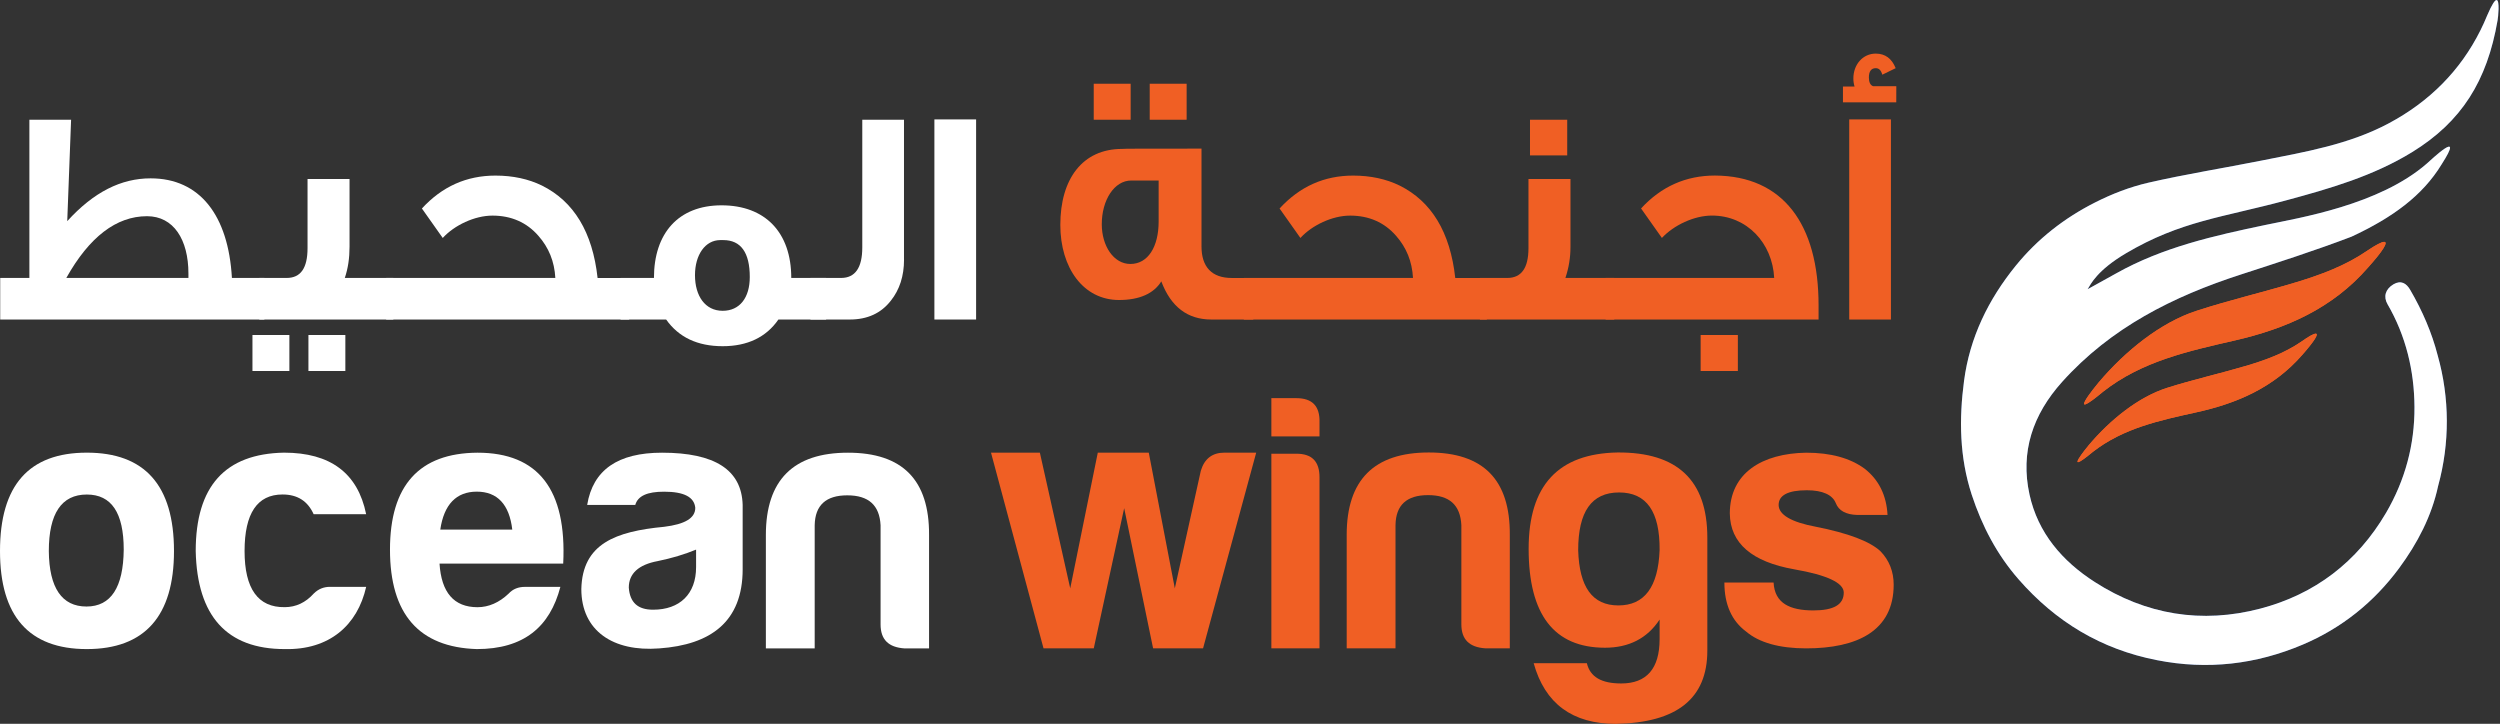
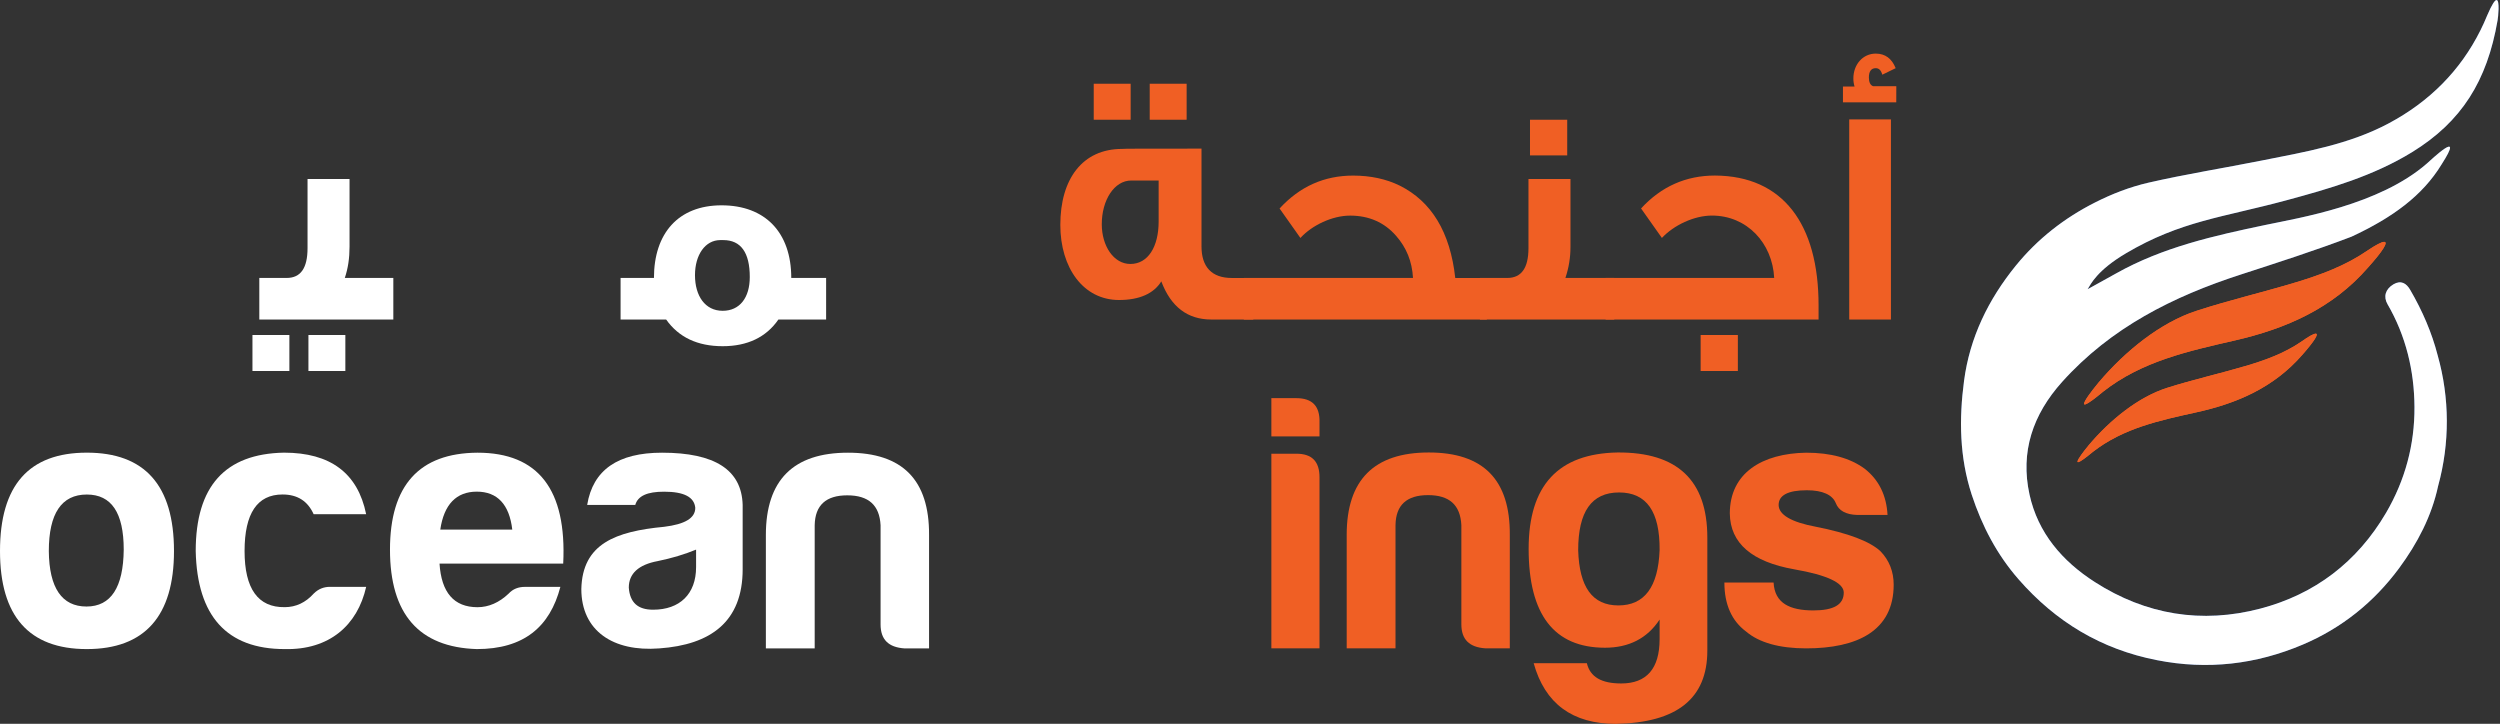
<svg xmlns="http://www.w3.org/2000/svg" xmlns:xlink="http://www.w3.org/1999/xlink" id="Layer_1" x="0px" y="0px" viewBox="0 0 5904.1 1709.4" style="enable-background:new 0 0 5904.1 1709.4;" xml:space="preserve">
  <rect x="0" y="0" width="5904.1" height="1709.4" fill="#333333" stroke="none" />
  <style type="text/css">	.st0{fill:#FFFFFF;}	.st1{fill:#F05F24;}	.st2{clip-path:url(#SVGID_00000133516919358410649410000001830056481319643527_);}	.st3{clip-path:url(#SVGID_00000161627489444735453410000012110846914402576292_);}	.st4{fill:#2F59A8;}	.st5{clip-path:url(#SVGID_00000119111174278208944120000000600803395101680301_);}</style>
  <g id="Layer_2_00000163030797040691151110000002284363458187846058_">
    <g id="Layer_1-2">
      <path class="st0" d="M410.9,1301.4c0,153.7-69.2,231.5-205.9,231.5C68.3,1532.9,0,1455.1,0,1301.4C0,1146,68.3,1069,205.1,1069    C341.7,1069,410.9,1146,410.9,1301.4z M115.3,1301.4c0.8,87,30.8,131,88.9,131s87.1-45.6,88-134.4c0-87-29-130.1-87.1-130.1    C145.3,1167.9,115.3,1212.7,115.3,1301.4L115.3,1301.4z" />
      <path class="st0" d="M672.4,1532.9c-136.8,0-206.8-77.8-210.2-231.5c0-152.9,69.2-229.8,208.5-232.4c109.4,0,174.3,48.2,194,145.3    h-124c-13.7-30.4-37.6-46.5-73.4-46.5c-59.9,0-89.7,44.8-89.7,133.6s31.6,133.4,94.9,132.5c26.4,0,49.5-11,68.3-32    c11.2-11.1,24-16,38.5-16h85.5C844.1,1477.1,777.5,1535.3,672.4,1532.9z" />
      <path class="st0" d="M1126,1532.9c-136.6-4.3-205-82.6-205-234.9c0-152,69.2-228,206.7-228.9c143.6,0,211.1,87.3,202.4,261.9    h-292.1c4.3,68.4,34.1,103,89.7,103c26.4,0,51.3-11,73.4-32c10.2-11.1,23.1-16,38.5-16h83.8    C1298.7,1480.5,1237.1,1532.9,1126,1532.9z M1039.8,1250.7h170c-6.9-59.2-35.1-89.6-83.8-89.6    C1077.5,1161.1,1048.4,1191.6,1039.8,1250.7L1039.8,1250.7z" />
      <path class="st0" d="M1500.3,1192.4h-113.6c13.6-82.8,72.6-123.3,176.8-123.3c124.7,0,188.1,40.6,190.4,123.3v152.1    c0,123.3-75,178.3-197.2,186.8c-108.6,8.4-183.8-41.4-183.8-140.3c2.5-107.2,81.1-136,195.6-146.9c48.8-6,73.5-20.3,73.5-44.8    c-2.4-25.3-26.4-38.1-73.5-38.1C1528.4,1161.1,1506.3,1171.3,1500.3,1192.4z M1643.9,1339.4V1298c-26.6,11-57.3,20.3-90.6,27.1    c-45.2,8.4-68.3,29.5-68.3,62.5c2.5,35.4,21.4,52.3,57.2,52.3C1605.4,1440,1643.9,1402.8,1643.9,1339.4L1643.9,1339.4z" />
      <path class="st0" d="M2136,1531.3c-37.6-2.6-56.4-20.7-56.4-56.8v-234.1c-2.5-47.3-28.2-70.6-78.6-70.6s-76.1,23.3-77,70.6v290.9    h-115.3v-267.7c0-129.9,64.9-194.5,193.9-194.5s192.3,64.6,191.5,194.5v267.7H2136z" />
-       <path class="st1" d="M2966.7,1069l-125.5,462.1h-118l-68.3-331l-71.8,331h-118.7l-124-462.1h115.4l71.7,320.5l65.1-320.5H2713    l61.5,320.5l61.4-277.7c8.6-28.8,27.4-42.8,55.6-42.8H2966.7z" />
      <path class="st1" d="M3061.6,940.3c37.6,0,55.5,19,54.6,56.4v33.9h-113.7v-90.3L3061.6,940.3z M3061.6,1071.5    c36.7,0,54.6,18.2,54.6,55.6v404.1h-113.7v-459.6H3061.6z" />
      <path class="st1" d="M3507.6,1531.1c-37.5-2.6-56.4-20.7-56.4-56.9v-234.3c-2.5-47.3-28.2-70.6-78.6-70.6s-76.1,23.3-76.9,70.6    v291.2h-115.3v-267.9c0-130.1,64.9-194.6,193.9-194.6s192.2,64.6,191.3,194.6v267.9H3507.6z" />
      <path class="st1" d="M3610.1,1296.1c0-150,70-225,210.1-227.5c141-0.9,211.9,65.6,211.9,201.1v266.8c0,113.2-71.7,170.4-216.2,173    c-102.4,0-167.4-47.8-193.9-143.2h125.6c7.8,32.4,34.3,47.8,81.2,47.8c59.8,0,90.6-34.9,90.6-104.8v-46.1    c-29.1,44.4-72.6,66.5-129.1,66.5C3669.9,1529.6,3610.1,1451.2,3610.1,1296.1z M3919.4,1299.4c0.8-91.2-30.8-136.4-95.7-136.4    s-96.6,45.2-96.6,136.4c2.6,86.9,33.3,130.4,94.9,130.4S3916,1386.3,3919.4,1299.4L3919.4,1299.4z" />
      <path class="st1" d="M4282.5,1441.6c47.9,0,71.8-13.5,71.8-42.2c0-22.8-39.3-41.4-117.1-54.9c-99.9-17.7-151.1-61.6-152-131.8    c0-96.2,76.9-141.9,180.3-143.6c58,0,104.1,12.7,138.4,38c33.3,26.2,51.2,62.5,53.8,109h-71.8c-26.5-0.8-43.6-10.2-50.4-27.9    c-7.7-19.4-30.8-30.4-68.3-30.4c-44.5,0-66.7,11.8-66.7,34.6s29.1,40.6,88,51.6c77,15.2,127.2,34.6,152.1,57.4    c21.4,21.9,31.6,49,31.6,79.4c0,109.8-87.2,150.4-206.7,150.4c-63.2,0-111.1-13.6-141.8-39.7c-34.2-25.4-51.3-64.2-51.3-115.7    h116.2C4191.1,1424.7,4227,1441.6,4282.5,1441.6z" />
      <path class="st1" d="M5589.8,592.6c-51.5,35.3-109.4,56.5-168.5,74.4c-77.5,23.4-156.4,41.8-233.5,66.9    c-84.9,27.5-168.4,94.5-231.9,169.7c-5.8,7-80.4,97.6,11.3,21.1c91.1-71.6,201.7-95.7,310.4-120.6c122-28,230.9-76,314.5-171.9    c35.9-40,48.6-61,38.4-61C5624.8,571.2,5611.1,578.2,5589.8,592.6" />
      <g>
        <defs>
          <path id="SVGID_1_" d="M5589.8,592.6c-51.5,35.3-109.4,56.5-168.5,74.4c-77.5,23.4-156.4,41.8-233.5,66.9      c-84.9,27.5-168.4,94.5-231.9,169.7c-5.8,7-80.4,97.6,11.3,21.1c91.1-71.6,201.7-95.7,310.4-120.6c122-28,230.9-76,314.5-171.9      c35.9-40,48.6-61,38.4-61C5624.8,571.2,5611.1,578.2,5589.8,592.6" />
        </defs>
        <clipPath id="SVGID_00000045613190168093689700000004573980781231516035_">
          <use xlink:href="#SVGID_1_" style="overflow:visible;" />
        </clipPath>
        <g style="clip-path:url(#SVGID_00000045613190168093689700000004573980781231516035_);">
          <rect x="4875.6" y="571.3" class="st1" width="765.2" height="429.9" />
        </g>
      </g>
      <path class="st1" d="M5435.1,806.7c-40.7,27.9-86.6,44.4-133.2,58c-61.1,18-123.4,32-184.1,51.3    c-66.9,21.3-133.3,74.4-184.1,134.3c-4.5,5.5-64.4,77.7,8.7,17c72.5-56.6,159.5-74.7,245.3-93.7c96.1-21.2,182.1-58.6,248.9-134.9    c30-34.1,39.9-50.7,32.3-50.7C5463.9,788,5452.6,794.3,5435.1,806.7" />
      <g>
        <defs>
          <path id="SVGID_00000088102953101305167160000005452781974990577292_" d="M5435.1,806.7c-40.7,27.9-86.6,44.4-133.2,58      c-61.1,18-123.4,32-184.1,51.3c-66.9,21.3-133.3,74.4-184.1,134.3c-4.5,5.5-64.4,77.7,8.7,17c72.5-56.6,159.5-74.7,245.3-93.7      c96.1-21.2,182.1-58.6,248.9-134.9c30-34.1,39.9-50.7,32.3-50.7C5463.9,788,5452.6,794.3,5435.1,806.7" />
        </defs>
        <clipPath id="SVGID_00000114777790993142436920000001419061203553698482_">
          <use xlink:href="#SVGID_00000088102953101305167160000005452781974990577292_" style="overflow:visible;" />
        </clipPath>
        <g style="clip-path:url(#SVGID_00000114777790993142436920000001419061203553698482_);">
          <rect x="4869.3" y="788" class="st1" width="607.2" height="340" />
        </g>
      </g>
      <path class="st4" d="M5873.9,36.3c-5.1,12.1-10.1,23.9-16,35.3c-47.6,95.5-120.6,168.4-216.2,219.5    c-93.7,50.1-198,67.7-300.8,88.1c-89.2,17.8-179.1,32-267.4,52.3c-43.4,10-86.3,26.6-126,46.8c-72.3,36.6-135.5,85.8-187,149.2    c-64.8,79.8-108.6,169.5-122.1,271.6c-12,90.6-10.9,180.4,18.1,269.3c24.4,74.2,59.6,141.4,110.7,199.8    c87.5,100.1,194.8,165.1,326.8,190.9c119.6,23.6,234.2,9.9,344.4-36.8c91.7-38.9,167.9-99.9,227.4-180.4    c43.6-59.1,77-123.3,92.2-194.3c27.7-100.9,27.4-207.4-1-308.1c-13.9-54.1-36.3-105.7-65-155c-8.8-15.2-21.5-23.7-39.7-13    c-19,11.5-24.1,29.2-13.8,47c43.5,75,63.1,157.3,63.6,242.7c0.5,88.6-21.9,172.5-67.1,249.9c-68.3,116.4-168.5,192.6-297.3,226.3    c-137.7,36.1-269.5,14.8-390.3-62.7c-77.3-49.5-134.5-116.3-154.4-206.7c-22.1-100.8,7.6-188.8,76.9-266    C4985.3,773.5,5132.2,700,5293,648c87-28.3,174.5-56.3,260-88.9c97.6-45.3,168.1-97.1,213-170.6c57.3-89.2-25-10.7-35.2-1.8    c-112.3,97.5-300,127.6-380,144.4c-122.2,25.6-243.2,52.7-353.3,114.6c-22.4,12.5-44.9,24.8-67.3,37.3    c7.5-12.1,22.1-44.3,90.7-84.9c129.5-76.5,228.6-84.5,378.4-125c103.1-27.8,205.3-57.3,297.4-113.9    c116.4-71.7,177-167.6,201.7-311.3c1.3-6.8,5.6-47.8-2.4-47.8C5892.2,0,5885.4,9.4,5873.9,36.3" />
      <g>
        <defs>
          <path id="SVGID_00000078729837326446981860000010615409371356442010_" d="M5873.9,36.3c-5.1,12.1-10.1,23.9-16,35.3      c-47.6,95.5-120.6,168.4-216.2,219.5c-93.7,50.1-198,67.7-300.8,88.1c-89.2,17.8-179.1,32-267.4,52.3      c-43.4,10-86.3,26.6-126,46.8c-72.3,36.6-135.5,85.8-187,149.2c-64.8,79.8-108.6,169.5-122.1,271.6      c-12,90.6-10.9,180.4,18.1,269.3c24.4,74.2,59.6,141.4,110.7,199.8c87.5,100.1,194.8,165.1,326.8,190.9      c119.6,23.6,234.2,9.9,344.4-36.8c91.7-38.9,167.9-99.9,227.4-180.4c43.6-59.1,77-123.3,92.2-194.3      c27.7-100.9,27.4-207.4-1-308.1c-13.9-54.1-36.3-105.7-65-155c-8.8-15.2-21.5-23.7-39.7-13c-19,11.5-24.1,29.2-13.8,47      c43.5,75,63.1,157.3,63.6,242.7c0.5,88.6-21.9,172.5-67.1,249.9c-68.3,116.4-168.5,192.6-297.3,226.3      c-137.7,36.1-269.5,14.8-390.3-62.7c-77.3-49.5-134.5-116.3-154.4-206.7c-22.1-100.8,7.6-188.8,76.9-266      C4985.3,773.5,5132.2,700,5293,648c87-28.3,174.5-56.3,260-88.9c97.6-45.3,168.1-97.1,213-170.6c57.3-89.2-25-10.7-35.2-1.8      c-112.3,97.5-300,127.6-380,144.4c-122.2,25.6-243.2,52.7-353.3,114.6c-22.4,12.5-44.9,24.8-67.3,37.3      c7.5-12.1,22.1-44.3,90.7-84.9c129.5-76.5,228.6-84.5,378.4-125c103.1-27.8,205.3-57.3,297.4-113.9      c116.4-71.7,177-167.6,201.7-311.3c1.3-6.8,5.6-47.8-2.4-47.8C5892.2,0,5885.4,9.4,5873.9,36.3" />
        </defs>
        <clipPath id="SVGID_00000111895573350814098550000006216805994404040124_">
          <use xlink:href="#SVGID_00000078729837326446981860000010615409371356442010_" style="overflow:visible;" />
        </clipPath>
        <g style="clip-path:url(#SVGID_00000111895573350814098550000006216805994404040124_);">
          <rect x="4626.4" class="st0" width="1277.7" height="1582.7" />
        </g>
      </g>
-       <path class="st0" d="M624.4,754.6H0.5v-98.2h68.9V282.7h98.5l-9.1,239.6c62.6-68.9,127.3-101.1,196.9-101.1    c116.1,0,183.6,87.2,192,235.2h76.7L624.4,754.6z M445,656.4v-10.3c0-80.6-35.2-135.5-97.8-135.5c-72.5,0-136.4,49.1-190.6,145.8    H445z" />
      <path class="st0" d="M683.4,876.2h-87.2v-85h87.2V876.2z M928.9,754.6H612.4v-98.2h64.7c33.1,0,49.2-23.4,49.2-70.3V422.7h99.2    v159.7c0,27.1-3.5,51.3-11.2,74h114.6V754.6z M815.6,876.2h-87.2v-85h87.2V876.2z" />
-       <path class="st0" d="M1485.9,754.6H912v-98.2h399.5c-2.1-38.8-15.5-71.8-40.1-99.6c-27.4-31.5-64-47.6-108.3-47.6    c-42.2,0-90,22.7-117.5,52.8c-9.9-13.9-26-36.6-49.2-69.6c47.8-52,105.5-77.7,173.7-77.7c41.5,0,78.1,8.1,109.7,23.5    c75.3,37.4,119.6,109.9,131.5,218.3h74.6L1485.9,754.6z" />
      <path class="st0" d="M1950.8,754.6h-112.5c-28.8,41.8-73.2,63-131.5,63c-59.8,0-104.1-21.2-133.6-63h-107.6v-98.2h78.8    c0-105.5,57.7-171.5,159.7-171.5c102.7,0,164.6,63.7,164.6,171.5h82.3V754.6z M1770.7,654.2c0-57.9-21.1-87.2-62.6-87.2h-7    c-35.9,0-59.8,35.2-59.8,82.8c0,49.1,23.9,84.2,65.4,84.2C1746.8,734,1770.7,703.3,1770.7,654.2z" />
-       <path class="st0" d="M2135,613.2c0,38.8-10.6,71.1-31,96.7c-23.2,30-55.6,44.7-97.1,44.7h-92.8v-98.2h72.4    c33.1,0,49.9-24.2,49.9-71.8V282.7h98.5V613.2z" />
-       <path class="st0" d="M2305.2,754.6h-98.5V282h98.5V754.6z" />
      <path class="st1" d="M2960,754.6h-99.2c-56.3,0-95.6-30-118.2-90.1c-17.6,28.6-51.4,44-99.9,44c-84.4,0-138.6-76.2-138.6-177.3    c0-109.2,52.8-179.5,145.6-179.5c0-0.7,62.6-0.7,187.8-0.7v230.8c0,48.3,23.9,74.7,71.7,74.7h50.7V754.6z M2670.2,282.7H2583v-85    h87.2L2670.2,282.7z M2736.3,523v-96.7h-64.7c-40.1,0-69.6,46.1-69.6,103.3c0,51.3,28.1,93.8,67.5,93.8    C2711,623.4,2736.3,583.1,2736.3,523z M2802.4,282.7h-87.2v-85h87.2V282.7z" />
      <path class="st1" d="M3511.4,754.6h-573.9v-98.2h399.5c-2.1-38.8-15.5-71.8-40.1-99.6c-27.4-31.5-64-47.6-108.3-47.6    c-42.2,0-90,22.7-117.5,52.8c-9.9-13.9-26-36.6-49.2-69.6c47.8-52,105.5-77.7,173.7-77.7c41.5,0,78.1,8.1,109.7,23.5    c75.3,37.4,119.6,109.9,131.5,218.3h74.6L3511.4,754.6z" />
      <path class="st1" d="M3812.3,754.6h-317.2v-98.2h64.7c33.1,0,49.9-23.4,49.9-70.3V422.7h99.2v159.7c0.1,25.2-3.9,50.2-12,74h115.4    L3812.3,754.6z M3701.2,367h-87.9v-84.3h87.9V367z" />
      <path class="st1" d="M4294.8,754.6h-502.9v-98.2H4190c-4.2-82.8-64.7-147.3-147-147.3c-42.2,0-90,22.7-118.2,52.8    c-9.9-13.9-26-36.6-49.2-69.6c47.8-52,106.2-77.7,174.4-77.7c161.1,0.7,244.8,115,244.8,306.3L4294.8,754.6z M4104.2,876.2h-87.9    v-85h87.9V876.2z" />
      <path class="st1" d="M4478.3,241.7h-125.9v-37.4h27.4c-1.9-6.2-2.9-12.6-2.8-19.1c0-33,22.5-58.6,52.8-58.6    c22.5,0,38,11.7,47.1,34.4l-31.6,15.4c-2.8-10.2-7.7-15.4-15.5-15.4c-10.5,0-16.2,7.3-16.2,22c0,11,3.5,18.3,9.9,20.5h54.9    L4478.3,241.7z M4465.7,754.6h-98.5V282h98.5L4465.7,754.6z" />
    </g>
  </g>
</svg>